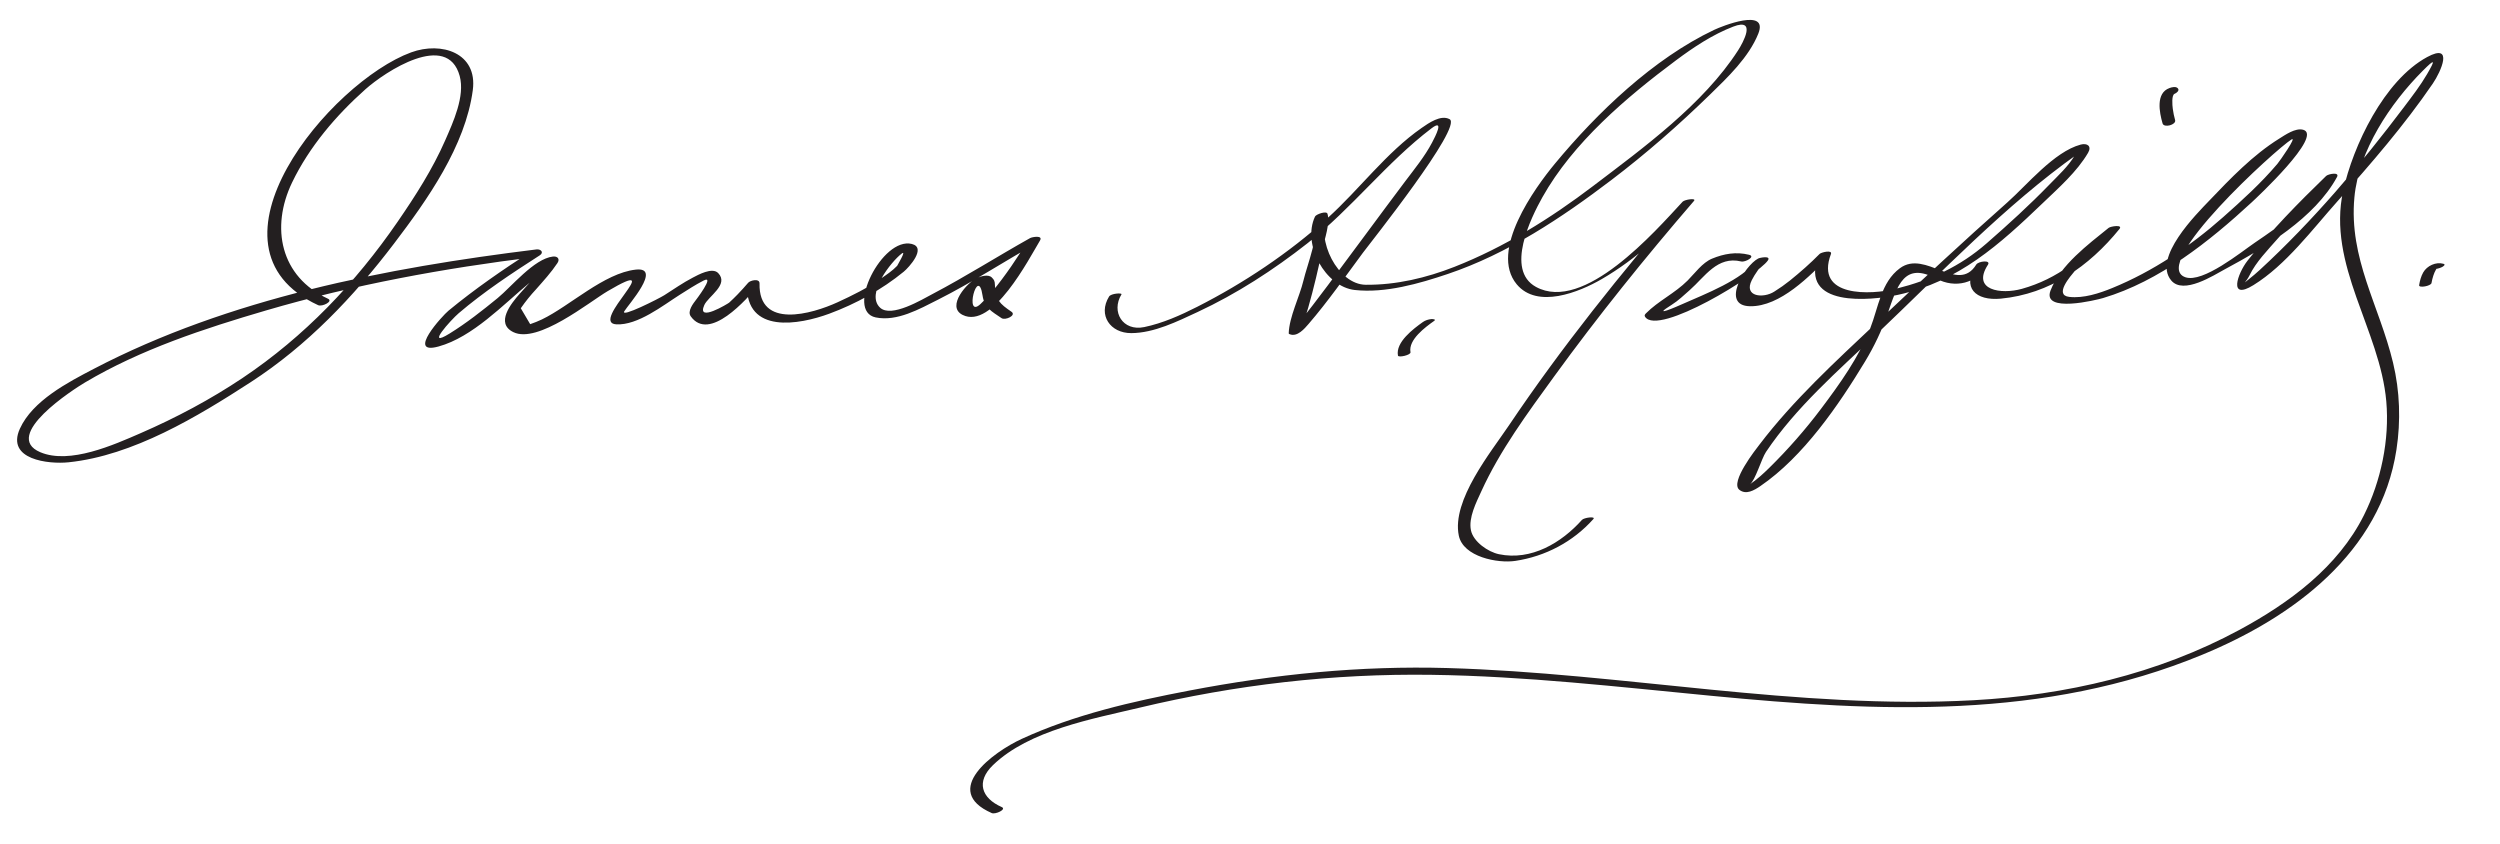
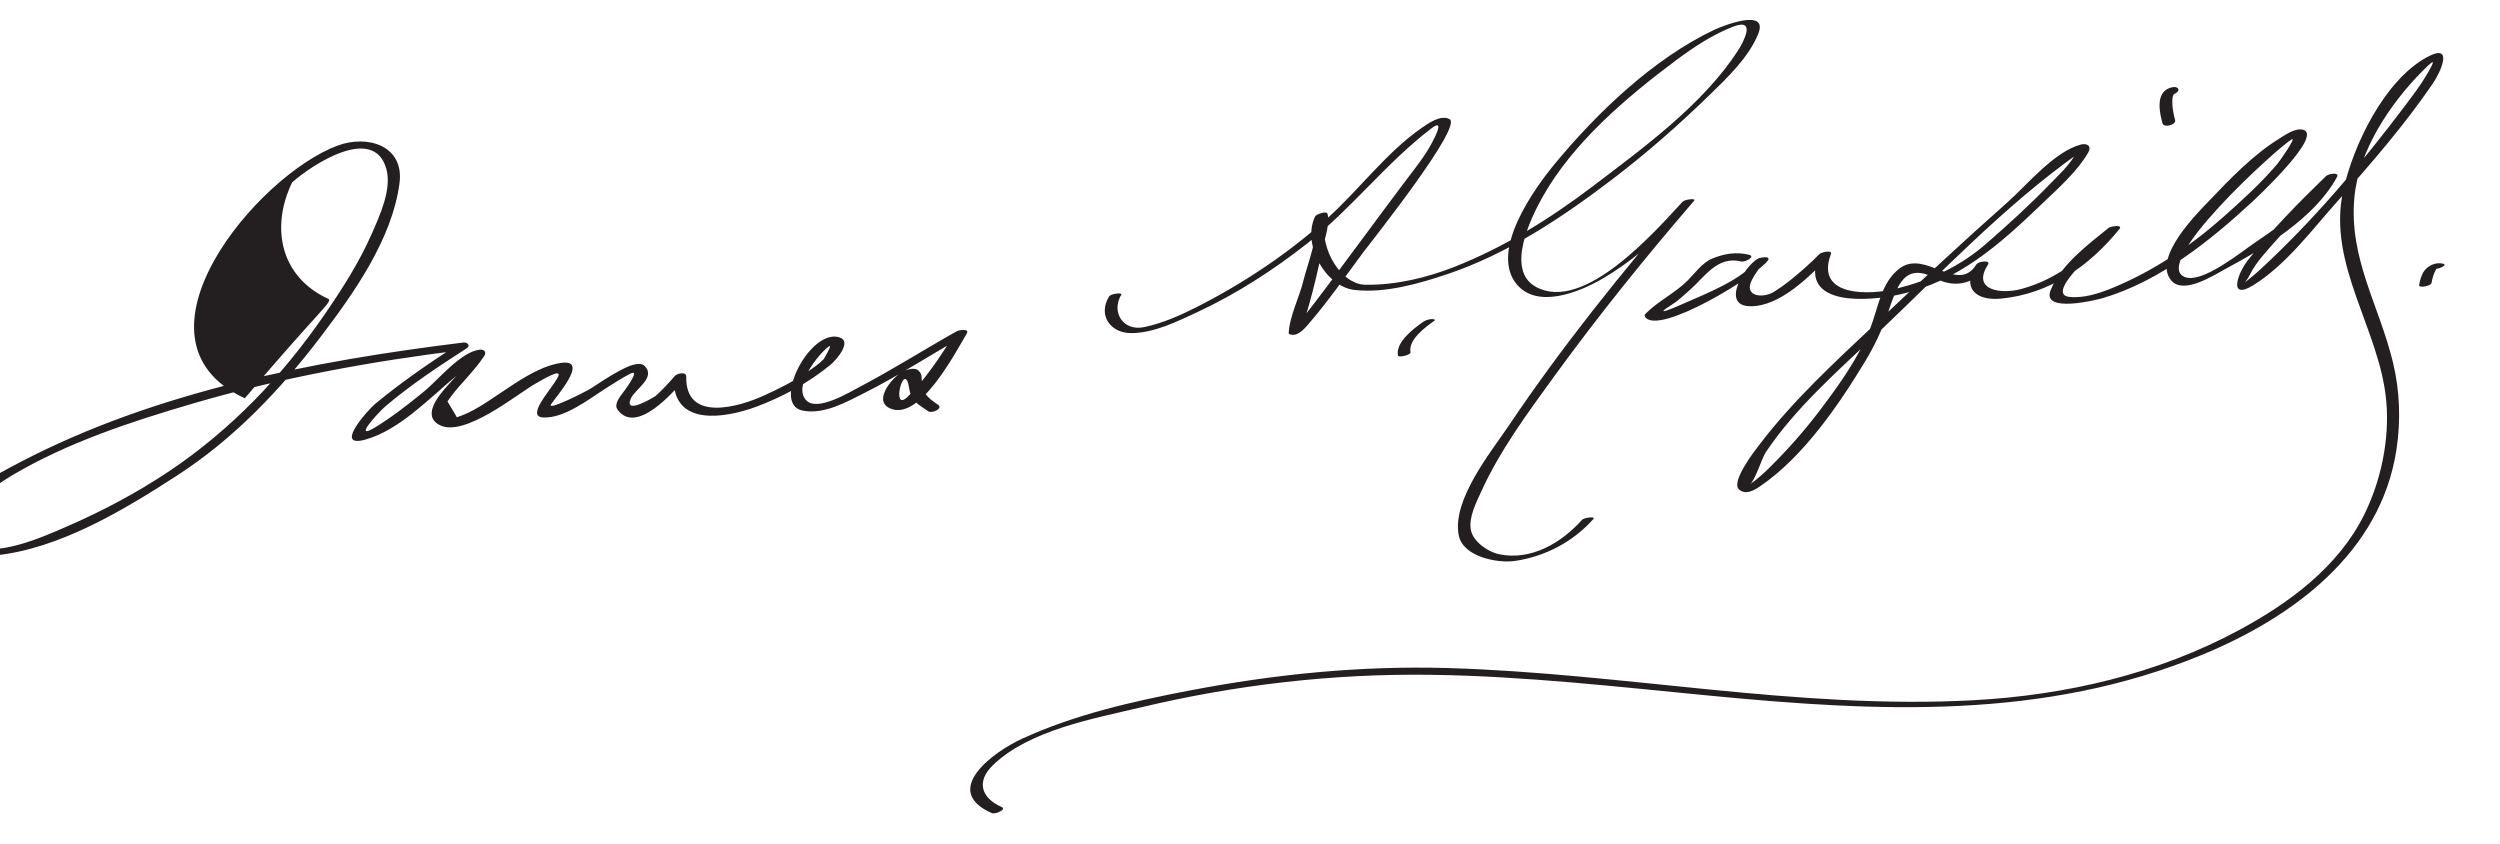
<svg xmlns="http://www.w3.org/2000/svg" version="1.1" width="385" height="130">
-   <path fill="#231F20" d="M50.511,46.005c-7.334-3.396-8.874-10.96-5.524-17.912c2.646-5.493,6.764-10.315,11.288-14.343 c3.061-2.725,12.618-9.012,14.518-2.046c0.848,3.108-1.029,7.157-2.223,9.888c-1.943,4.444-4.6,8.584-7.342,12.568 c-6.481,9.417-14.351,17.672-23.857,24.039c-4.951,3.316-10.24,6.127-15.701,8.503c-4.122,1.794-10.93,4.865-15.467,2.938 c-6.029-2.56,5.204-9.74,6.882-10.737c8.577-5.096,18.372-8.305,27.889-11.095c13.519-3.964,27.438-6.503,41.407-8.222 c-0.165-0.307-0.329-0.613-0.494-0.92c-4.419,2.837-8.766,5.839-12.82,9.181c-0.922,0.76-6.563,6.901-1.527,5.512 c5.246-1.446,9.958-6.454,14.033-9.832c1.068-0.885,2.131-1.781,3.241-2.614c0.776-0.582-0.64-0.711-0.972-0.212 c-1.08,1.621-2.525,3.079-3.814,4.543c-1.312,1.49-3.788,4.528-0.975,5.904c3.756,1.837,11.66-4.621,14.529-6.313 c9.663-5.697-2.944,4.886,1.328,5.114c3.298,0.176,7.156-2.892,9.765-4.546c1.205-0.764,2.391-1.534,3.662-2.19 c1.89-0.975-1.295,3.155-1.153,2.967c-0.406,0.536-1.378,1.742-0.81,2.536c2.853,3.993,8.626-2.647,10.41-4.77 c-0.584-0.03-1.169-0.061-1.754-0.091c-0.175,7.65,8.056,6.161,12.675,4.456c4.084-1.508,8.101-3.708,11.469-6.468 c0.788-0.646,3.563-3.691,1.249-4.273c-4.538-1.139-10.309,10.337-5.562,11.313c3.281,0.674,6.749-1.303,9.56-2.717 c5.296-2.664,10.272-5.938,15.441-8.833c-0.506-0.127-1.012-0.254-1.519-0.381c-1.668,2.779-3.5,5.482-5.561,7.986 c-0.547,0.665-1.149,1.271-1.77,1.865c-2.603,2.491-0.413-6.101,0.301-1.291c0.283,1.906,1.39,2.433,2.925,3.482 c0.574,0.393,2.341-0.43,1.522-0.989c-1.79-1.224-2.487-1.84-2.542-4.112c-0.014-0.586-0.104-0.793-0.491-1.17 c-0.544-0.529-1.703-0.164-2.273,0.086c-1.434,0.63-4.819,4.379-2.217,5.685c4.59,2.304,10.214-8.609,11.918-11.447 c0.517-0.861-1.208-0.556-1.519-0.381c-5.031,2.818-9.901,5.917-15.009,8.601c-1.623,0.853-6.367,3.731-8.097,2.113 c-2.279-2.132,1.742-7.108,3.326-8.325c0.848-0.651-0.789,1.986-0.676,1.866c-0.762,0.801-1.708,1.42-2.612,2.046 c-2.058,1.427-4.325,2.549-6.596,3.589c-3.936,1.803-12.167,4.187-12.004-2.914c0.019-0.81-1.429-0.478-1.754-0.091 c-0.523,0.623-1.079,1.216-1.639,1.806c-0.417,0.431-0.848,0.849-1.29,1.254c-0.113,0.106-5.071,3.153-3.824,0.37 c0.607-1.355,3.852-3.154,2.135-4.932c-0.91-0.943-3.107,0.293-3.884,0.694c-1.529,0.79-2.96,1.801-4.412,2.722 c-0.809,0.513-6.799,3.543-6.157,2.469c0.58-0.971,5.886-6.86,1.773-6.413c-4.886,0.531-10.133,5.585-14.453,7.667 c-0.59,0.28-1.195,0.525-1.815,0.734c-0.482-0.816-0.964-1.632-1.446-2.449c0.715-1.032,1.5-2.008,2.355-2.926 c1.144-1.3,2.325-2.59,3.288-4.035c0.417-0.627,0.03-1.082-0.693-1.002c-2.892,0.319-6.428,4.692-8.511,6.392 c-2.373,1.937-4.788,3.843-7.395,5.458c-3.89,2.411,0.236-2.134,1.391-3.121c3.869-3.304,8.196-6.162,12.474-8.908 c0.714-0.458,0.174-1.003-0.494-0.92c-23.088,2.84-47.374,7.534-68.189,18.401c-3.965,2.07-9.411,4.888-11.369,9.216 c-2.161,4.776,4.446,5.482,7.497,5.166c9.927-1.027,19.859-7.029,28.039-12.331c8.724-5.656,15.823-13.118,22.09-21.357 c5.108-6.716,10.989-15.026,12.127-23.63c0.758-5.73-4.815-7.522-9.489-5.813c-12.412,4.539-33.741,29.943-14.336,38.93 C49.613,47.284,51.368,46.402,50.511,46.005L50.511,46.005 M170.796,45.665c-1.757,2.873,0.198,5.646,3.414,5.635c3.513-0.011,7.119-1.807,10.222-3.25 c6-2.79,11.71-6.493,16.902-10.573c6.86-5.391,12.191-12.446,19.102-17.704c2.082-1.585,0.578,1.28,0.099,2.191 c-1.127,2.138-2.689,4.04-4.135,5.96c-4.008,5.325-7.934,10.711-11.933,16.043c-1.53,2.041-3.067,4.082-4.699,6.043 c-1.503,1.807,0.741,0.403,0.687,0.574c0.34-1.067,0.698-2.122,1.009-3.2c0.872-3.028,1.578-6.108,2.232-9.189 c0.29-1.37,1.169-3.829,0.738-5.274c-0.149-0.501-1.759,0.079-1.92,0.424c-2.029,4.335,1.619,10.815,6.113,11.313 c4.713,0.521,9.93-0.983,14.326-2.464c9.204-3.101,17.531-8.643,25.202-14.473c5.321-4.044,10.376-8.47,15.16-13.133 c2.737-2.667,6.003-5.764,7.461-9.401c1.63-4.065-5.646-1.136-6.79-0.593c-9.374,4.445-18.006,12.738-24.523,20.604 c-3.087,3.727-10.15,13.433-5.893,18.576c3.18,3.84,9.619,1.221,13.079-0.784c5.439-3.152,9.978-7.462,14.228-12.054 c-0.585,0.042-1.169,0.084-1.754,0.126c-9.475,10.994-18.648,22.403-26.749,34.451c-2.758,4.101-8.85,11.539-7.717,16.978 c0.682,3.277,5.992,4.295,8.703,3.886c4.636-0.699,8.883-2.934,12.017-6.441c0.42-0.469-1.438-0.228-1.754,0.126 c-3.14,3.512-7.801,6.326-12.783,5.286c-1.657-0.346-3.943-1.898-4.315-3.684c-0.403-1.936,0.828-4.309,1.601-6.005 c2.868-6.301,7.125-12.056,11.173-17.632c6.776-9.333,14.05-18.354,21.579-27.09c0.423-0.491-1.444-0.208-1.754,0.126 c-4.253,4.593-15.215,17.161-22.591,13.116c-4.755-2.608-0.754-10.675,1.002-13.81c4.712-8.407,12.926-15.378,20.555-21.067 c2.722-2.029,5.65-3.982,8.832-5.205c3.633-1.396,1.517,2.456,0.743,3.658c-5.33,8.284-14.601,15.022-22.311,20.881 c-6.563,4.988-13.671,9.429-21.36,12.454c-4.342,1.708-8.988,2.806-13.67,2.764c-4.298-0.04-7.734-6.923-5.901-10.837 c-0.641,0.141-1.28,0.282-1.92,0.423c0.756,2.538-1.181,7.285-1.773,9.768c-0.595,2.488-2.197,5.611-2.268,8.141 c0.035,0.072,0.093,0.114,0.175,0.125c1.15,0.457,2.27-0.872,2.886-1.588c2.992-3.472,5.64-7.285,8.368-10.962 c1.08-1.455,15.427-19.449,13.349-20.57c-1.356-0.732-3.242,0.608-4.29,1.336c-5.471,3.801-9.582,9.461-14.511,13.9 c-6.005,5.407-12.867,9.995-20.063,13.654c-2.58,1.312-5.322,2.534-8.169,3.127c-3.31,0.69-5.133-2.367-3.501-5.035 C172.866,45.07,171.095,45.177,170.796,45.665L170.796,45.665 M219.13,49.589c-1.455,1.034-4.235,3.11-3.846,5.17c0.068,0.36,2.014-0.085,1.932-0.518 c-0.364-1.925,2.289-3.86,3.654-4.83c0.368-0.262-0.327-0.284-0.444-0.272C219.974,49.185,219.503,49.324,219.13,49.589 L219.13,49.589 M269.343,39.232c-1.986-0.484-3.846-0.164-5.695,0.602c-1.482,0.614-2.66,2.267-3.754,3.366 c-1.95,1.959-4.529,3.145-6.425,5.066c-0.161,0.164-0.267,0.316-0.124,0.528c2.026,3.022,17.409-6.452,18.909-8.686 c0.528-0.787-1.24-0.427-1.495-0.294c-2.079,1.085-5.839,7.264-1.262,7.347c4.658,0.084,9.282-4.708,12.275-7.759 c-0.579-0.01-1.158-0.019-1.737-0.029c-3.02,8.042,8.055,6.945,12.255,6.032c9.322-2.026,15.65-7.753,22.336-14.166 c2.408-2.31,5.228-4.788,6.934-7.701c0.612-1.044-0.138-1.537-1.133-1.271c-4.1,1.099-8.278,6.234-11.304,8.912 c-6.839,6.053-13.523,12.284-20.164,18.554c-6.299,5.946-12.757,11.844-18.018,18.757c-0.52,0.684-4.554,5.759-3.084,6.938 c1.031,0.827,2.295,0.076,3.233-0.565c6.641-4.535,12.071-12.481,16.148-19.223c1.399-2.313,2.562-4.761,3.446-7.314 c1.539-4.445,2.562-8.043,7.52-5.408c2.905,1.544,6.169,0.749,7.943-2.153c0.473-0.773-1.467-0.541-1.797-0.031 c-2.316,3.572-0.091,5.627,3.771,5.259c7.519-0.718,13.61-4.971,18.275-10.728c0.584-0.721-1.361-0.418-1.671-0.168 c-3.166,2.563-7.414,5.721-8.938,9.629c-1.389,3.563,7.109,1.466,8.088,1.174c8.689-2.595,16.357-8.704,22.896-14.749 c0.674-0.623,11.069-10.314,7.911-11.168c-1.187-0.321-2.768,0.8-3.676,1.364c-4.047,2.512-7.533,6.155-10.795,9.571 c-1.943,2.036-8.739,8.782-5.849,12.266c1.878,2.263,6.602-0.824,8.258-1.711c6.126-3.284,13.86-7.911,17.276-14.208 c0.453-0.837-1.355-0.474-1.671-0.168c-4.252,4.125-8.484,8.388-12.123,13.071c-1.518,1.954-2.982,6.155,0.914,3.751 c5.013-3.093,9.091-8.595,12.965-12.932c5.157-5.775,10.294-11.715,14.669-18.115c1.258-1.838,3.274-6.331-0.871-4.083 c-6.627,3.592-11.418,13.66-12.935,20.603c-2.493,11.412,5.685,21.407,6.645,32.421c0.516,5.914-0.812,12.254-3.446,17.533 c-3.987,7.985-11.49,13.504-19.154,17.646c-12.6,6.809-26.79,10.076-41,10.845c-27.029,1.463-53.986-4.186-80.965-4.958 c-13.452-0.386-26.591,0.943-39.794,3.473c-8.733,1.673-17.659,3.696-25.776,7.433c-4.392,2.021-12.516,7.956-4.626,11.429 c0.566,0.249,2.335-0.575,1.54-0.926c-3.161-1.391-3.969-3.927-1.361-6.449c5.574-5.392,15.406-7.141,22.606-8.861 c14.781-3.531,29.744-5.265,44.935-5.055c14.406,0.198,28.762,1.854,43.088,3.231c25.834,2.484,51.217,3.765,75.661-6.345 c13.989-5.785,27.438-15.717,29.855-31.56c0.681-4.453,0.528-8.998-0.521-13.375c-2.11-8.807-6.833-16.042-5.954-25.485 c0.673-7.219,5.505-14.44,10.503-19.465c1.969-1.979,1.977-1.719,0.685,0.497c-1.021,1.754-2.279,3.383-3.498,5.001 c-6.687,8.876-14.115,17.661-22.307,25.188c-0.533,0.491-1.089,0.956-1.656,1.406c-1.121,0.89-0.374,0.411,0.12-0.609 c1.007-2.079,2.804-3.897,4.308-5.615c2.857-3.265,5.925-6.368,9.038-9.389c-0.557-0.056-1.113-0.112-1.671-0.168 c-2.353,4.337-6.883,7.435-10.865,10.144c-2.078,1.414-7.994,6.245-10.685,5.317c-5.64-1.944,13.949-19.734,16.321-21.207 c0.947-0.588-1.765,3.288-2.159,3.753c-2.516,2.969-5.446,5.626-8.354,8.202c-5.054,4.476-10.799,8.346-17.061,10.909 c-2.011,0.823-4.429,1.615-6.629,1.369c-2.396-0.269,0.202-3.208,0.864-4.008c1.945-2.347,4.373-4.396,6.737-6.311 c-0.557-0.056-1.113-0.112-1.671-0.168c-3.54,4.368-7.753,7.715-13.221,9.245c-3.206,0.897-7.794,0.236-5.232-3.713 c-0.599-0.01-1.198-0.021-1.797-0.031c-2.809,4.594-7.817-2.347-11.759,0.569c-2.927,2.165-3.317,6.062-4.568,9.244 c-1.762,4.481-4.69,8.565-7.566,12.388c-2.435,3.236-5.123,6.298-8.011,9.135c-0.922,0.905-1.894,1.787-2.962,2.517 c0.817-0.558,1.785-3.951,2.48-4.989c4.595-6.854,11.095-12.495,17.055-18.155c9.909-9.411,19.79-19.826,30.965-27.758 c1.304-0.925-0.011-0.539-0.47,0.246c-0.983,1.678-2.57,3.115-3.901,4.491c-3.065,3.168-6.342,6.144-9.66,9.043 c-4.103,3.584-8.645,5.664-13.918,6.992c-3.9,0.982-12.594,1.389-10.071-5.331c0.265-0.705-1.508-0.263-1.737-0.029 c-1.434,1.46-2.973,2.808-4.563,4.094c-0.771,0.617-1.573,1.186-2.41,1.706c-1.684,1.096-4.783,0.816-3.474-1.76 c0.402-0.793,1.371-2.349,2.172-2.767c-0.498-0.098-0.997-0.196-1.495-0.294c-2.002,2.98-8.068,5.28-11.181,6.67 c-1.067,0.477-5.172,2.276-1.826,0.186c0.991-0.619,1.887-1.482,2.759-2.249c2.352-2.066,4.257-5.314,7.947-4.416 C268.76,40.415,270.435,39.498,269.343,39.232L269.343,39.232 M334.966,18.491c-0.165-0.568-0.275-1.152-0.357-1.737c-0.078-0.558-0.207-2.135,0.285-2.312 c0.273-0.098,0.795-0.501,0.5-0.833c-0.31-0.348-0.924-0.182-1.287-0.052c-2.157,0.774-1.563,3.757-1.072,5.451 C333.247,19.744,335.177,19.217,334.966,18.491L334.966,18.491 M374.453,43.582c0.062-0.389,0.163-0.773,0.284-1.148c0.101-0.312,0.23-0.614,0.393-0.9 c0.071-0.125,0.154-0.235,0.253-0.339c0.326-0.341-1.161,0.044-0.676,0.184c0.414,0.119,0.981-0.068,1.352-0.245 c0.174-0.083,0.653-0.391,0.234-0.511c-1.167-0.334-2.533,0.306-3.117,1.332c-0.335,0.589-0.524,1.297-0.629,1.964 C372.472,44.395,374.379,44.051,374.453,43.582L374.453,43.582z" />
+   <path fill="#231F20" d="M50.511,46.005c-7.334-3.396-8.874-10.96-5.524-17.912c3.061-2.725,12.618-9.012,14.518-2.046c0.848,3.108-1.029,7.157-2.223,9.888c-1.943,4.444-4.6,8.584-7.342,12.568 c-6.481,9.417-14.351,17.672-23.857,24.039c-4.951,3.316-10.24,6.127-15.701,8.503c-4.122,1.794-10.93,4.865-15.467,2.938 c-6.029-2.56,5.204-9.74,6.882-10.737c8.577-5.096,18.372-8.305,27.889-11.095c13.519-3.964,27.438-6.503,41.407-8.222 c-0.165-0.307-0.329-0.613-0.494-0.92c-4.419,2.837-8.766,5.839-12.82,9.181c-0.922,0.76-6.563,6.901-1.527,5.512 c5.246-1.446,9.958-6.454,14.033-9.832c1.068-0.885,2.131-1.781,3.241-2.614c0.776-0.582-0.64-0.711-0.972-0.212 c-1.08,1.621-2.525,3.079-3.814,4.543c-1.312,1.49-3.788,4.528-0.975,5.904c3.756,1.837,11.66-4.621,14.529-6.313 c9.663-5.697-2.944,4.886,1.328,5.114c3.298,0.176,7.156-2.892,9.765-4.546c1.205-0.764,2.391-1.534,3.662-2.19 c1.89-0.975-1.295,3.155-1.153,2.967c-0.406,0.536-1.378,1.742-0.81,2.536c2.853,3.993,8.626-2.647,10.41-4.77 c-0.584-0.03-1.169-0.061-1.754-0.091c-0.175,7.65,8.056,6.161,12.675,4.456c4.084-1.508,8.101-3.708,11.469-6.468 c0.788-0.646,3.563-3.691,1.249-4.273c-4.538-1.139-10.309,10.337-5.562,11.313c3.281,0.674,6.749-1.303,9.56-2.717 c5.296-2.664,10.272-5.938,15.441-8.833c-0.506-0.127-1.012-0.254-1.519-0.381c-1.668,2.779-3.5,5.482-5.561,7.986 c-0.547,0.665-1.149,1.271-1.77,1.865c-2.603,2.491-0.413-6.101,0.301-1.291c0.283,1.906,1.39,2.433,2.925,3.482 c0.574,0.393,2.341-0.43,1.522-0.989c-1.79-1.224-2.487-1.84-2.542-4.112c-0.014-0.586-0.104-0.793-0.491-1.17 c-0.544-0.529-1.703-0.164-2.273,0.086c-1.434,0.63-4.819,4.379-2.217,5.685c4.59,2.304,10.214-8.609,11.918-11.447 c0.517-0.861-1.208-0.556-1.519-0.381c-5.031,2.818-9.901,5.917-15.009,8.601c-1.623,0.853-6.367,3.731-8.097,2.113 c-2.279-2.132,1.742-7.108,3.326-8.325c0.848-0.651-0.789,1.986-0.676,1.866c-0.762,0.801-1.708,1.42-2.612,2.046 c-2.058,1.427-4.325,2.549-6.596,3.589c-3.936,1.803-12.167,4.187-12.004-2.914c0.019-0.81-1.429-0.478-1.754-0.091 c-0.523,0.623-1.079,1.216-1.639,1.806c-0.417,0.431-0.848,0.849-1.29,1.254c-0.113,0.106-5.071,3.153-3.824,0.37 c0.607-1.355,3.852-3.154,2.135-4.932c-0.91-0.943-3.107,0.293-3.884,0.694c-1.529,0.79-2.96,1.801-4.412,2.722 c-0.809,0.513-6.799,3.543-6.157,2.469c0.58-0.971,5.886-6.86,1.773-6.413c-4.886,0.531-10.133,5.585-14.453,7.667 c-0.59,0.28-1.195,0.525-1.815,0.734c-0.482-0.816-0.964-1.632-1.446-2.449c0.715-1.032,1.5-2.008,2.355-2.926 c1.144-1.3,2.325-2.59,3.288-4.035c0.417-0.627,0.03-1.082-0.693-1.002c-2.892,0.319-6.428,4.692-8.511,6.392 c-2.373,1.937-4.788,3.843-7.395,5.458c-3.89,2.411,0.236-2.134,1.391-3.121c3.869-3.304,8.196-6.162,12.474-8.908 c0.714-0.458,0.174-1.003-0.494-0.92c-23.088,2.84-47.374,7.534-68.189,18.401c-3.965,2.07-9.411,4.888-11.369,9.216 c-2.161,4.776,4.446,5.482,7.497,5.166c9.927-1.027,19.859-7.029,28.039-12.331c8.724-5.656,15.823-13.118,22.09-21.357 c5.108-6.716,10.989-15.026,12.127-23.63c0.758-5.73-4.815-7.522-9.489-5.813c-12.412,4.539-33.741,29.943-14.336,38.93 C49.613,47.284,51.368,46.402,50.511,46.005L50.511,46.005 M170.796,45.665c-1.757,2.873,0.198,5.646,3.414,5.635c3.513-0.011,7.119-1.807,10.222-3.25 c6-2.79,11.71-6.493,16.902-10.573c6.86-5.391,12.191-12.446,19.102-17.704c2.082-1.585,0.578,1.28,0.099,2.191 c-1.127,2.138-2.689,4.04-4.135,5.96c-4.008,5.325-7.934,10.711-11.933,16.043c-1.53,2.041-3.067,4.082-4.699,6.043 c-1.503,1.807,0.741,0.403,0.687,0.574c0.34-1.067,0.698-2.122,1.009-3.2c0.872-3.028,1.578-6.108,2.232-9.189 c0.29-1.37,1.169-3.829,0.738-5.274c-0.149-0.501-1.759,0.079-1.92,0.424c-2.029,4.335,1.619,10.815,6.113,11.313 c4.713,0.521,9.93-0.983,14.326-2.464c9.204-3.101,17.531-8.643,25.202-14.473c5.321-4.044,10.376-8.47,15.16-13.133 c2.737-2.667,6.003-5.764,7.461-9.401c1.63-4.065-5.646-1.136-6.79-0.593c-9.374,4.445-18.006,12.738-24.523,20.604 c-3.087,3.727-10.15,13.433-5.893,18.576c3.18,3.84,9.619,1.221,13.079-0.784c5.439-3.152,9.978-7.462,14.228-12.054 c-0.585,0.042-1.169,0.084-1.754,0.126c-9.475,10.994-18.648,22.403-26.749,34.451c-2.758,4.101-8.85,11.539-7.717,16.978 c0.682,3.277,5.992,4.295,8.703,3.886c4.636-0.699,8.883-2.934,12.017-6.441c0.42-0.469-1.438-0.228-1.754,0.126 c-3.14,3.512-7.801,6.326-12.783,5.286c-1.657-0.346-3.943-1.898-4.315-3.684c-0.403-1.936,0.828-4.309,1.601-6.005 c2.868-6.301,7.125-12.056,11.173-17.632c6.776-9.333,14.05-18.354,21.579-27.09c0.423-0.491-1.444-0.208-1.754,0.126 c-4.253,4.593-15.215,17.161-22.591,13.116c-4.755-2.608-0.754-10.675,1.002-13.81c4.712-8.407,12.926-15.378,20.555-21.067 c2.722-2.029,5.65-3.982,8.832-5.205c3.633-1.396,1.517,2.456,0.743,3.658c-5.33,8.284-14.601,15.022-22.311,20.881 c-6.563,4.988-13.671,9.429-21.36,12.454c-4.342,1.708-8.988,2.806-13.67,2.764c-4.298-0.04-7.734-6.923-5.901-10.837 c-0.641,0.141-1.28,0.282-1.92,0.423c0.756,2.538-1.181,7.285-1.773,9.768c-0.595,2.488-2.197,5.611-2.268,8.141 c0.035,0.072,0.093,0.114,0.175,0.125c1.15,0.457,2.27-0.872,2.886-1.588c2.992-3.472,5.64-7.285,8.368-10.962 c1.08-1.455,15.427-19.449,13.349-20.57c-1.356-0.732-3.242,0.608-4.29,1.336c-5.471,3.801-9.582,9.461-14.511,13.9 c-6.005,5.407-12.867,9.995-20.063,13.654c-2.58,1.312-5.322,2.534-8.169,3.127c-3.31,0.69-5.133-2.367-3.501-5.035 C172.866,45.07,171.095,45.177,170.796,45.665L170.796,45.665 M219.13,49.589c-1.455,1.034-4.235,3.11-3.846,5.17c0.068,0.36,2.014-0.085,1.932-0.518 c-0.364-1.925,2.289-3.86,3.654-4.83c0.368-0.262-0.327-0.284-0.444-0.272C219.974,49.185,219.503,49.324,219.13,49.589 L219.13,49.589 M269.343,39.232c-1.986-0.484-3.846-0.164-5.695,0.602c-1.482,0.614-2.66,2.267-3.754,3.366 c-1.95,1.959-4.529,3.145-6.425,5.066c-0.161,0.164-0.267,0.316-0.124,0.528c2.026,3.022,17.409-6.452,18.909-8.686 c0.528-0.787-1.24-0.427-1.495-0.294c-2.079,1.085-5.839,7.264-1.262,7.347c4.658,0.084,9.282-4.708,12.275-7.759 c-0.579-0.01-1.158-0.019-1.737-0.029c-3.02,8.042,8.055,6.945,12.255,6.032c9.322-2.026,15.65-7.753,22.336-14.166 c2.408-2.31,5.228-4.788,6.934-7.701c0.612-1.044-0.138-1.537-1.133-1.271c-4.1,1.099-8.278,6.234-11.304,8.912 c-6.839,6.053-13.523,12.284-20.164,18.554c-6.299,5.946-12.757,11.844-18.018,18.757c-0.52,0.684-4.554,5.759-3.084,6.938 c1.031,0.827,2.295,0.076,3.233-0.565c6.641-4.535,12.071-12.481,16.148-19.223c1.399-2.313,2.562-4.761,3.446-7.314 c1.539-4.445,2.562-8.043,7.52-5.408c2.905,1.544,6.169,0.749,7.943-2.153c0.473-0.773-1.467-0.541-1.797-0.031 c-2.316,3.572-0.091,5.627,3.771,5.259c7.519-0.718,13.61-4.971,18.275-10.728c0.584-0.721-1.361-0.418-1.671-0.168 c-3.166,2.563-7.414,5.721-8.938,9.629c-1.389,3.563,7.109,1.466,8.088,1.174c8.689-2.595,16.357-8.704,22.896-14.749 c0.674-0.623,11.069-10.314,7.911-11.168c-1.187-0.321-2.768,0.8-3.676,1.364c-4.047,2.512-7.533,6.155-10.795,9.571 c-1.943,2.036-8.739,8.782-5.849,12.266c1.878,2.263,6.602-0.824,8.258-1.711c6.126-3.284,13.86-7.911,17.276-14.208 c0.453-0.837-1.355-0.474-1.671-0.168c-4.252,4.125-8.484,8.388-12.123,13.071c-1.518,1.954-2.982,6.155,0.914,3.751 c5.013-3.093,9.091-8.595,12.965-12.932c5.157-5.775,10.294-11.715,14.669-18.115c1.258-1.838,3.274-6.331-0.871-4.083 c-6.627,3.592-11.418,13.66-12.935,20.603c-2.493,11.412,5.685,21.407,6.645,32.421c0.516,5.914-0.812,12.254-3.446,17.533 c-3.987,7.985-11.49,13.504-19.154,17.646c-12.6,6.809-26.79,10.076-41,10.845c-27.029,1.463-53.986-4.186-80.965-4.958 c-13.452-0.386-26.591,0.943-39.794,3.473c-8.733,1.673-17.659,3.696-25.776,7.433c-4.392,2.021-12.516,7.956-4.626,11.429 c0.566,0.249,2.335-0.575,1.54-0.926c-3.161-1.391-3.969-3.927-1.361-6.449c5.574-5.392,15.406-7.141,22.606-8.861 c14.781-3.531,29.744-5.265,44.935-5.055c14.406,0.198,28.762,1.854,43.088,3.231c25.834,2.484,51.217,3.765,75.661-6.345 c13.989-5.785,27.438-15.717,29.855-31.56c0.681-4.453,0.528-8.998-0.521-13.375c-2.11-8.807-6.833-16.042-5.954-25.485 c0.673-7.219,5.505-14.44,10.503-19.465c1.969-1.979,1.977-1.719,0.685,0.497c-1.021,1.754-2.279,3.383-3.498,5.001 c-6.687,8.876-14.115,17.661-22.307,25.188c-0.533,0.491-1.089,0.956-1.656,1.406c-1.121,0.89-0.374,0.411,0.12-0.609 c1.007-2.079,2.804-3.897,4.308-5.615c2.857-3.265,5.925-6.368,9.038-9.389c-0.557-0.056-1.113-0.112-1.671-0.168 c-2.353,4.337-6.883,7.435-10.865,10.144c-2.078,1.414-7.994,6.245-10.685,5.317c-5.64-1.944,13.949-19.734,16.321-21.207 c0.947-0.588-1.765,3.288-2.159,3.753c-2.516,2.969-5.446,5.626-8.354,8.202c-5.054,4.476-10.799,8.346-17.061,10.909 c-2.011,0.823-4.429,1.615-6.629,1.369c-2.396-0.269,0.202-3.208,0.864-4.008c1.945-2.347,4.373-4.396,6.737-6.311 c-0.557-0.056-1.113-0.112-1.671-0.168c-3.54,4.368-7.753,7.715-13.221,9.245c-3.206,0.897-7.794,0.236-5.232-3.713 c-0.599-0.01-1.198-0.021-1.797-0.031c-2.809,4.594-7.817-2.347-11.759,0.569c-2.927,2.165-3.317,6.062-4.568,9.244 c-1.762,4.481-4.69,8.565-7.566,12.388c-2.435,3.236-5.123,6.298-8.011,9.135c-0.922,0.905-1.894,1.787-2.962,2.517 c0.817-0.558,1.785-3.951,2.48-4.989c4.595-6.854,11.095-12.495,17.055-18.155c9.909-9.411,19.79-19.826,30.965-27.758 c1.304-0.925-0.011-0.539-0.47,0.246c-0.983,1.678-2.57,3.115-3.901,4.491c-3.065,3.168-6.342,6.144-9.66,9.043 c-4.103,3.584-8.645,5.664-13.918,6.992c-3.9,0.982-12.594,1.389-10.071-5.331c0.265-0.705-1.508-0.263-1.737-0.029 c-1.434,1.46-2.973,2.808-4.563,4.094c-0.771,0.617-1.573,1.186-2.41,1.706c-1.684,1.096-4.783,0.816-3.474-1.76 c0.402-0.793,1.371-2.349,2.172-2.767c-0.498-0.098-0.997-0.196-1.495-0.294c-2.002,2.98-8.068,5.28-11.181,6.67 c-1.067,0.477-5.172,2.276-1.826,0.186c0.991-0.619,1.887-1.482,2.759-2.249c2.352-2.066,4.257-5.314,7.947-4.416 C268.76,40.415,270.435,39.498,269.343,39.232L269.343,39.232 M334.966,18.491c-0.165-0.568-0.275-1.152-0.357-1.737c-0.078-0.558-0.207-2.135,0.285-2.312 c0.273-0.098,0.795-0.501,0.5-0.833c-0.31-0.348-0.924-0.182-1.287-0.052c-2.157,0.774-1.563,3.757-1.072,5.451 C333.247,19.744,335.177,19.217,334.966,18.491L334.966,18.491 M374.453,43.582c0.062-0.389,0.163-0.773,0.284-1.148c0.101-0.312,0.23-0.614,0.393-0.9 c0.071-0.125,0.154-0.235,0.253-0.339c0.326-0.341-1.161,0.044-0.676,0.184c0.414,0.119,0.981-0.068,1.352-0.245 c0.174-0.083,0.653-0.391,0.234-0.511c-1.167-0.334-2.533,0.306-3.117,1.332c-0.335,0.589-0.524,1.297-0.629,1.964 C372.472,44.395,374.379,44.051,374.453,43.582L374.453,43.582z" />
</svg>